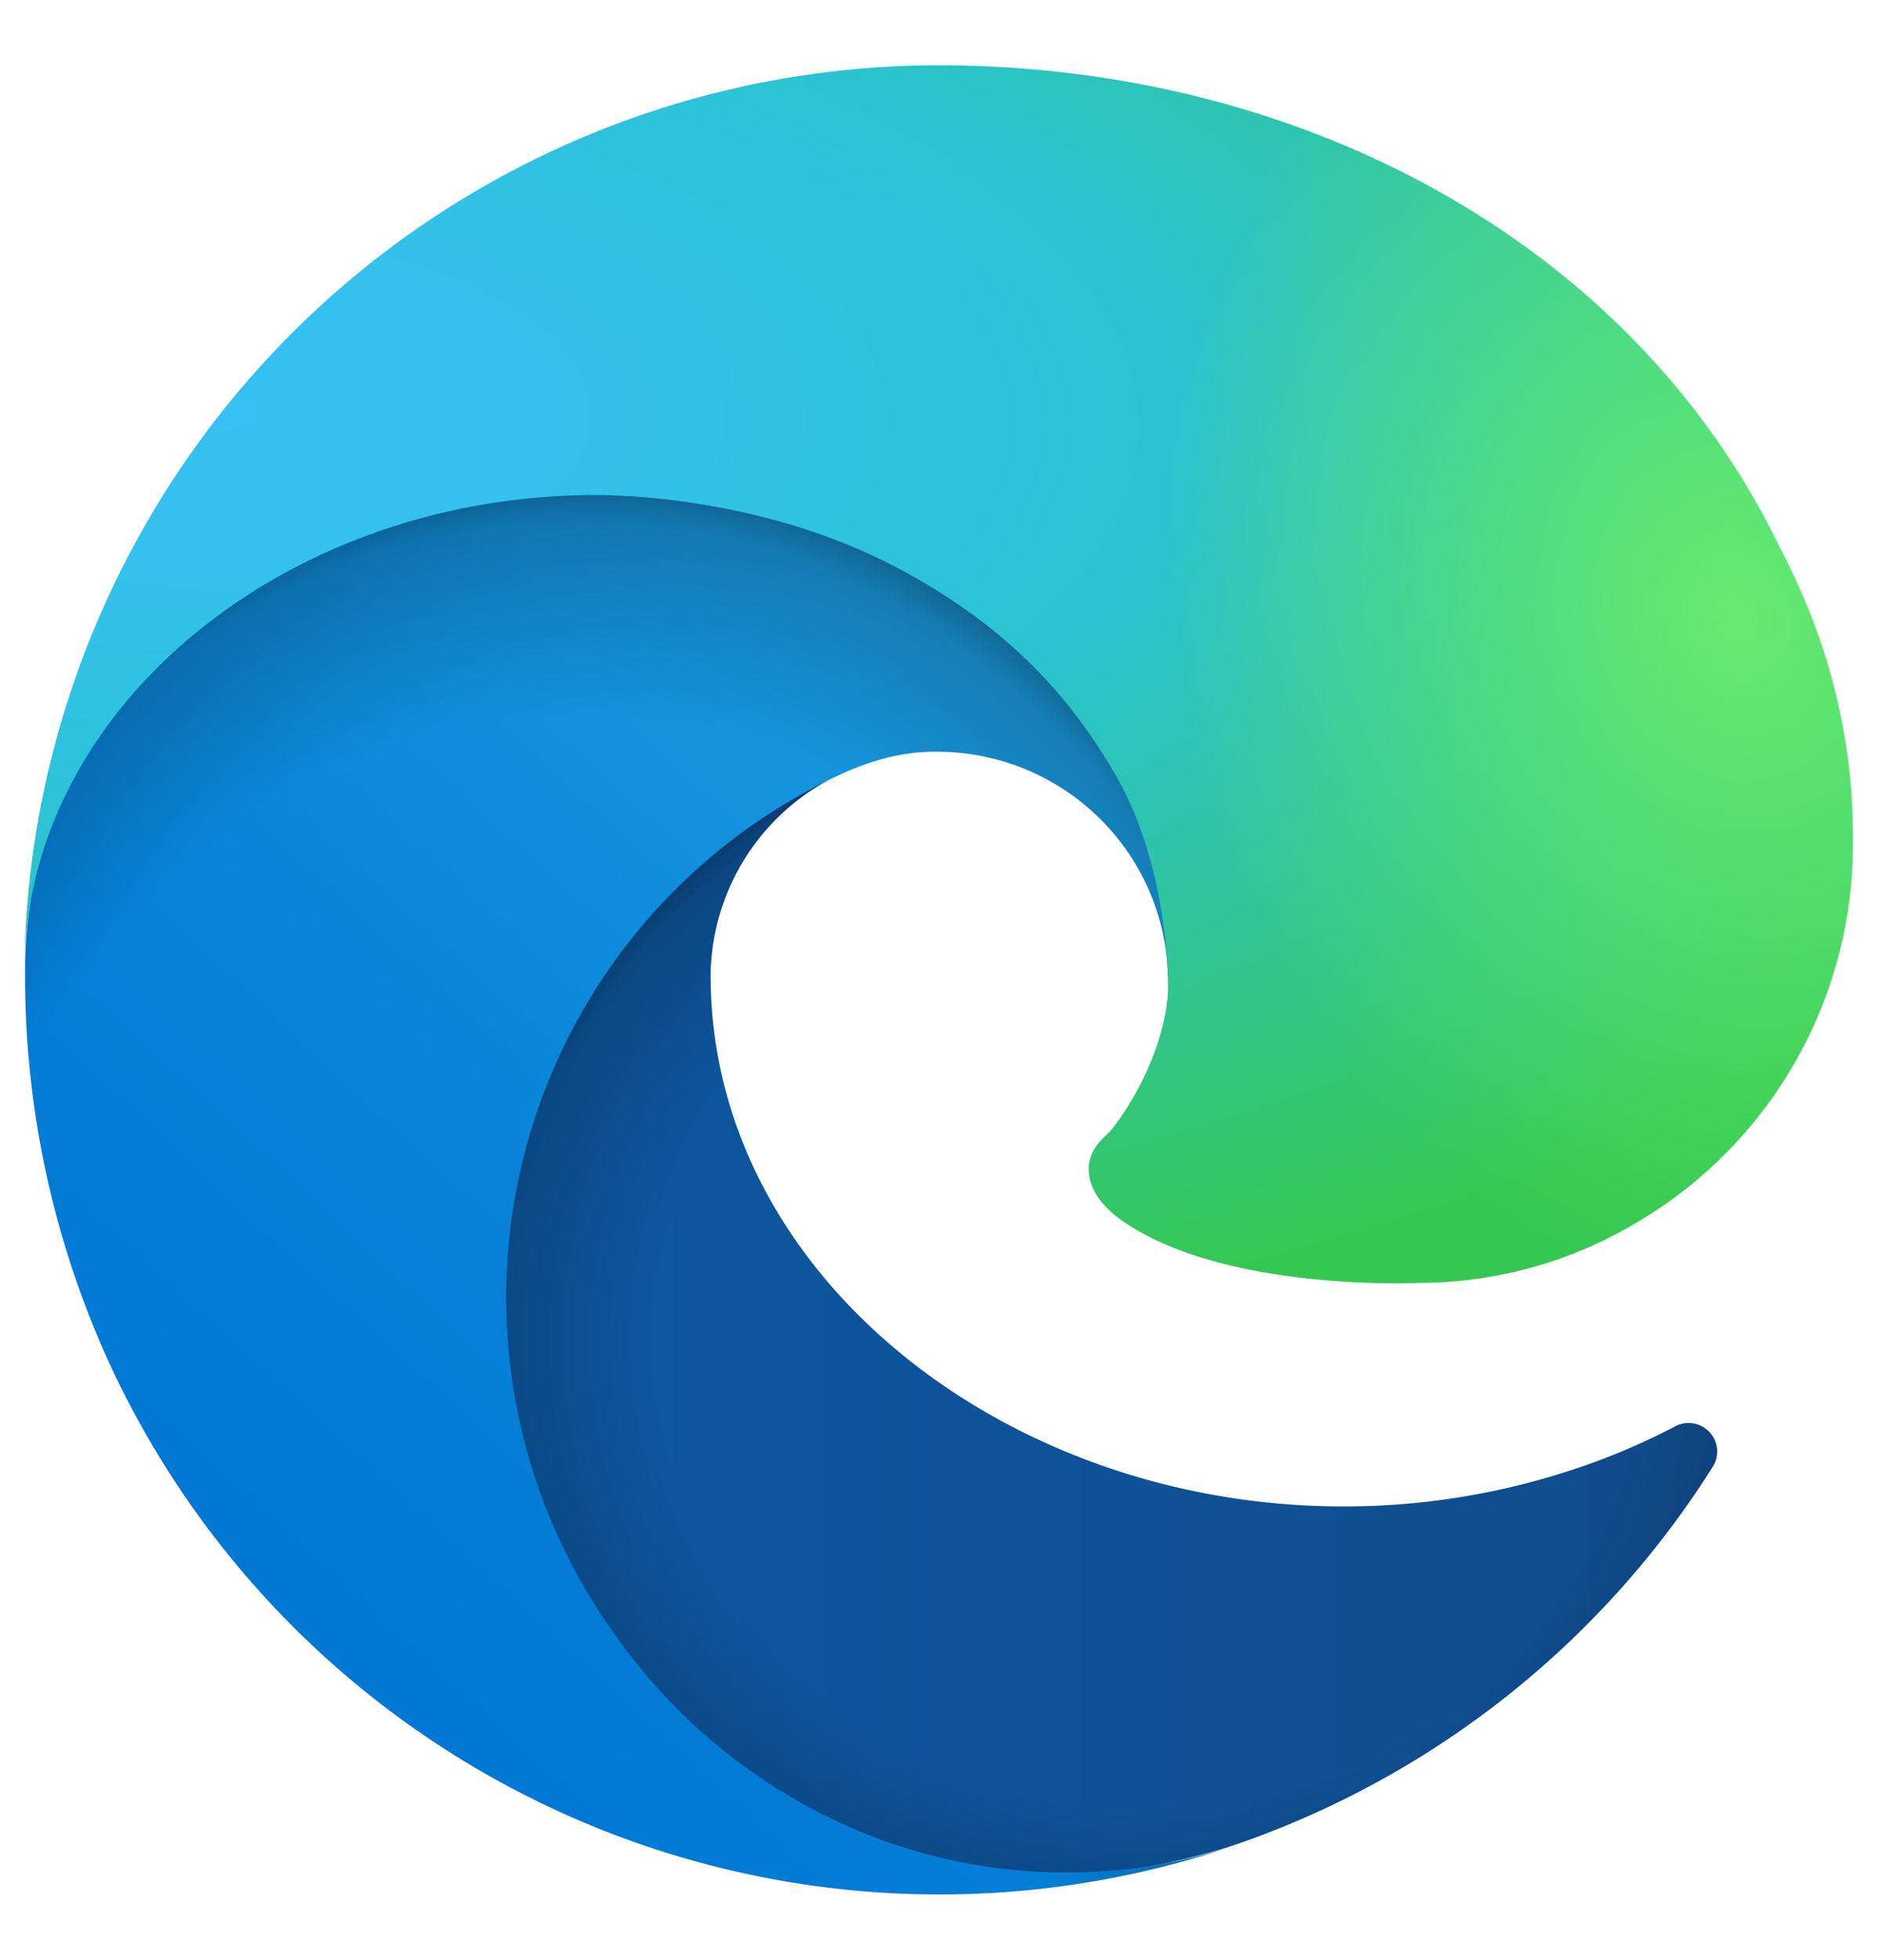
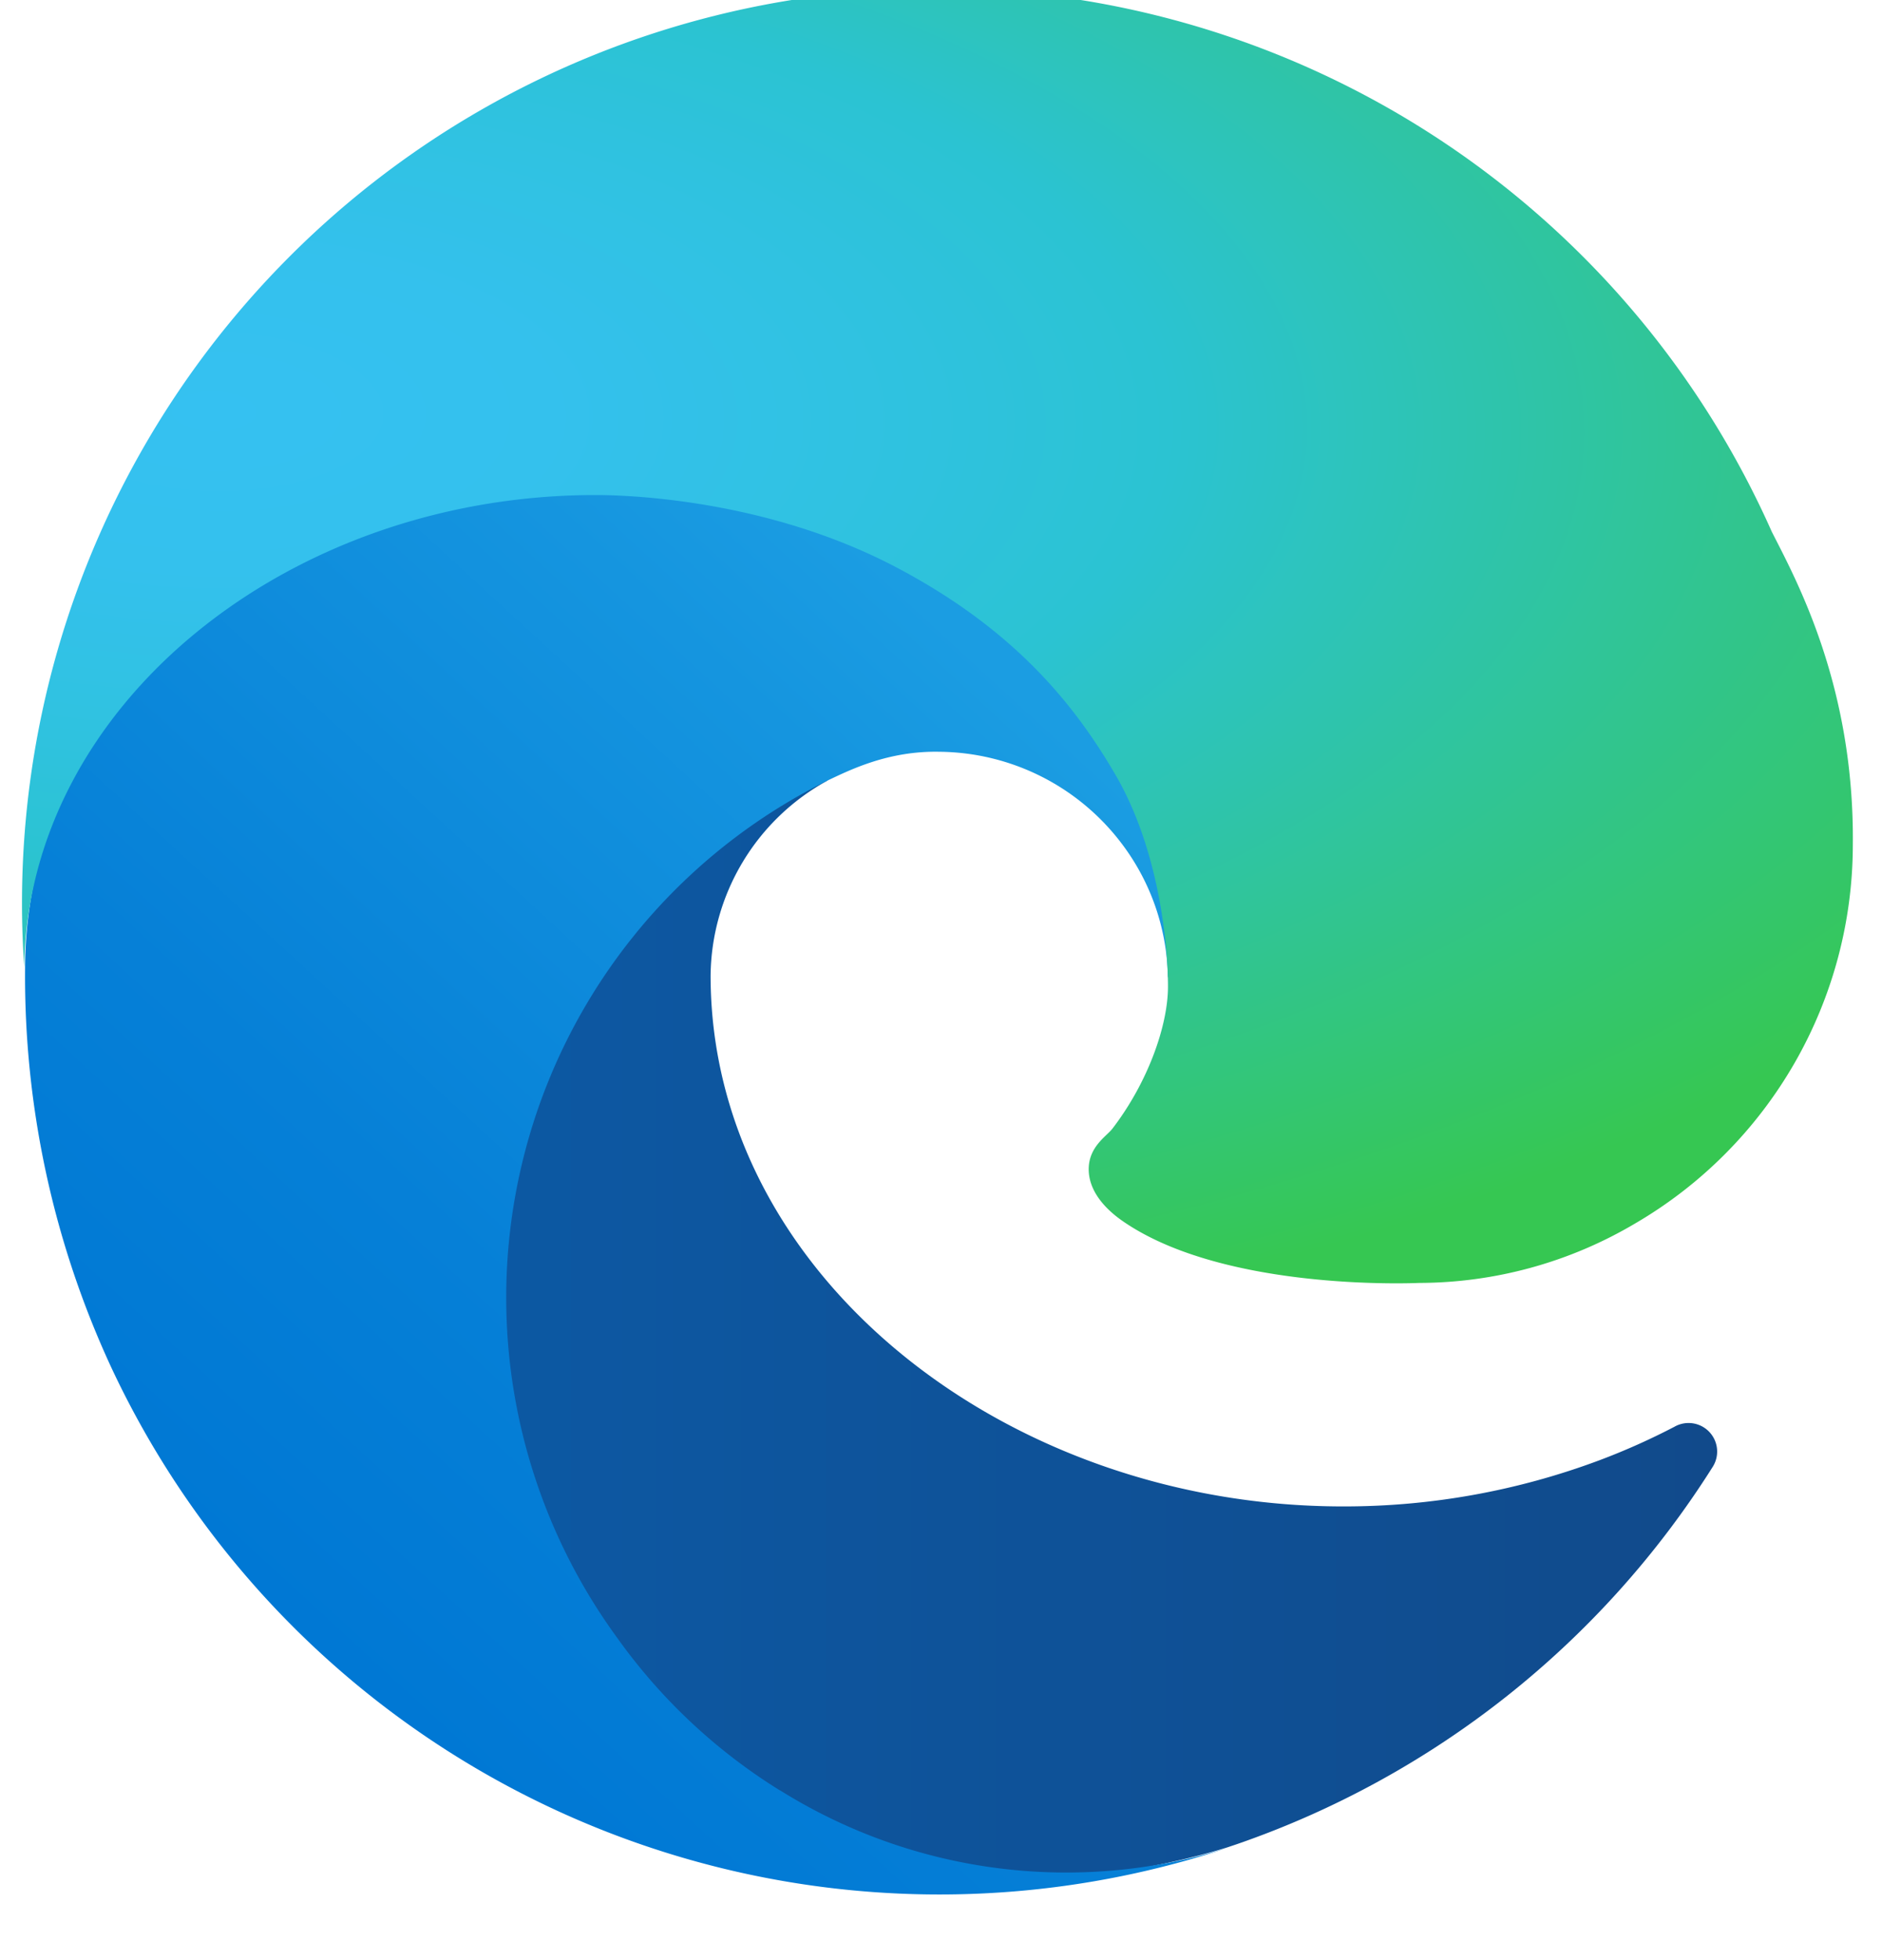
<svg xmlns="http://www.w3.org/2000/svg" width="73" height="76" fill="none">
  <g clip-path="url(#a)">
    <path d="M64.96 55.323c-.946.494-1.921.93-2.92 1.305a28.224 28.224 0 0 1-9.947 1.79c-13.11 0-24.53-9.018-24.53-20.591a8.721 8.721 0 0 1 4.552-7.566c-11.858.498-14.906 12.855-14.906 20.094 0 20.469 18.865 22.544 22.93 22.544 2.19 0 5.496-.637 7.48-1.263l.363-.122a35.557 35.557 0 0 0 18.451-14.629 1.108 1.108 0 0 0-1.474-1.562Z" fill="url(#b)" />
-     <path opacity=".35" d="M64.96 55.323c-.946.494-1.921.93-2.92 1.305a28.224 28.224 0 0 1-9.947 1.79c-13.11 0-24.53-9.018-24.53-20.591a8.721 8.721 0 0 1 4.552-7.566c-11.858.498-14.906 12.855-14.906 20.094 0 20.469 18.865 22.544 22.93 22.544 2.19 0 5.496-.637 7.48-1.263l.363-.122a35.557 35.557 0 0 0 18.451-14.629 1.108 1.108 0 0 0-1.474-1.562Z" fill="url(#c)" />
    <path d="M30.235 69.42a21.942 21.942 0 0 1-6.3-5.913 22.364 22.364 0 0 1 8.181-33.246c.864-.408 2.341-1.145 4.305-1.108a8.964 8.964 0 0 1 7.118 3.601 8.832 8.832 0 0 1 1.762 5.17c0-.058 6.777-22.053-22.164-22.053C10.974 15.87.973 27.413.973 37.539a36.059 36.059 0 0 0 3.355 15.515 35.463 35.463 0 0 0 43.325 18.593A20.93 20.93 0 0 1 30.26 69.43l-.025-.01Z" fill="url(#d)" />
-     <path opacity=".41" d="M30.235 69.42a21.942 21.942 0 0 1-6.3-5.913 22.364 22.364 0 0 1 8.181-33.246c.864-.408 2.341-1.145 4.305-1.108a8.964 8.964 0 0 1 7.118 3.601 8.832 8.832 0 0 1 1.762 5.17c0-.058 6.777-22.053-22.164-22.053C10.974 15.87.973 27.413.973 37.539a36.059 36.059 0 0 0 3.355 15.515 35.463 35.463 0 0 0 43.325 18.593A20.93 20.93 0 0 1 30.26 69.43l-.025-.01Z" fill="url(#e)" />
-     <path d="M43.143 43.775c-.224.291-.914.693-.914 1.568 0 .723.471 1.419 1.308 2.003 3.984 2.77 11.495 2.405 11.514 2.405a16.501 16.501 0 0 0 8.386-2.313 17.005 17.005 0 0 0 8.431-14.65c.072-6.21-2.216-10.337-3.142-12.166C62.856 9.138 50.183 2.533 36.403 2.533A35.463 35.463 0 0 0 .94 37.497c.133-10.123 10.196-18.3 22.164-18.3.97 0 6.5.095 11.636 2.79 4.527 2.378 6.899 5.248 8.547 8.094 1.712 2.956 2.017 6.69 2.017 8.178 0 1.488-.759 3.693-2.16 5.516Z" fill="url(#f)" />
-     <path d="M43.143 43.775c-.224.291-.914.693-.914 1.568 0 .723.471 1.419 1.308 2.003 3.984 2.77 11.495 2.405 11.514 2.405a16.501 16.501 0 0 0 8.386-2.313 17.005 17.005 0 0 0 8.431-14.65c.072-6.21-2.216-10.337-3.142-12.166C62.856 9.138 50.183 2.533 36.403 2.533A35.463 35.463 0 0 0 .94 37.497c.133-10.123 10.196-18.3 22.164-18.3.97 0 6.5.095 11.636 2.79 4.527 2.378 6.899 5.248 8.547 8.094 1.712 2.956 2.017 6.69 2.017 8.178 0 1.488-.759 3.693-2.16 5.516Z" fill="url(#g)" />
+     <path d="M43.143 43.775c-.224.291-.914.693-.914 1.568 0 .723.471 1.419 1.308 2.003 3.984 2.77 11.495 2.405 11.514 2.405a16.501 16.501 0 0 0 8.386-2.313 17.005 17.005 0 0 0 8.431-14.65c.072-6.21-2.216-10.337-3.142-12.166A35.463 35.463 0 0 0 .94 37.497c.133-10.123 10.196-18.3 22.164-18.3.97 0 6.5.095 11.636 2.79 4.527 2.378 6.899 5.248 8.547 8.094 1.712 2.956 2.017 6.69 2.017 8.178 0 1.488-.759 3.693-2.16 5.516Z" fill="url(#f)" />
  </g>
  <defs>
    <radialGradient id="c" cx="0" cy="0" r="1" gradientUnits="userSpaceOnUse" gradientTransform="matrix(26.425 0 0 25.104 44.5 51.975)">
      <stop offset=".72" stop-opacity="0" />
      <stop offset=".95" stop-opacity=".53" />
      <stop offset="1" />
    </radialGradient>
    <radialGradient id="e" cx="0" cy="0" r="1" gradientUnits="userSpaceOnUse" gradientTransform="matrix(5.953 -39.288 31.741 4.809 20.5 57.669)">
      <stop offset=".76" stop-opacity="0" />
      <stop offset=".95" stop-opacity=".5" />
      <stop offset="1" />
    </radialGradient>
    <radialGradient id="f" cx="0" cy="0" r="1" gradientUnits="userSpaceOnUse" gradientTransform="matrix(-2.243 56.084 -119.446 -4.778 8.105 15.659)">
      <stop stop-color="#35C1F1" />
      <stop offset=".11" stop-color="#34C1ED" />
      <stop offset=".23" stop-color="#2FC2DF" />
      <stop offset=".31" stop-color="#2BC3D2" />
      <stop offset=".67" stop-color="#36C752" />
    </radialGradient>
    <radialGradient id="g" cx="0" cy="0" r="1" gradientUnits="userSpaceOnUse" gradientTransform="matrix(7.551 25.889 -21.053 6.141 67.452 23.979)">
      <stop stop-color="#66EB6E" />
      <stop offset="1" stop-color="#66EB6E" stop-opacity="0" />
    </radialGradient>
    <linearGradient id="b" x1="17.209" y1="51.585" x2="66.619" y2="51.585" gradientUnits="userSpaceOnUse">
      <stop stop-color="#0C59A4" />
      <stop offset="1" stop-color="#114A8B" />
    </linearGradient>
    <linearGradient id="d" x1="43.259" y1="30.153" x2="12.398" y2="63.767" gradientUnits="userSpaceOnUse">
      <stop stop-color="#1B9DE2" />
      <stop offset=".16" stop-color="#1595DF" />
      <stop offset=".67" stop-color="#0680D7" />
      <stop offset="1" stop-color="#0078D4" />
    </linearGradient>
    <clipPath id="a">
      <path fill="#fff" transform="translate(.252)" d="M0 0h72.743v76H0z" />
    </clipPath>
  </defs>
</svg>